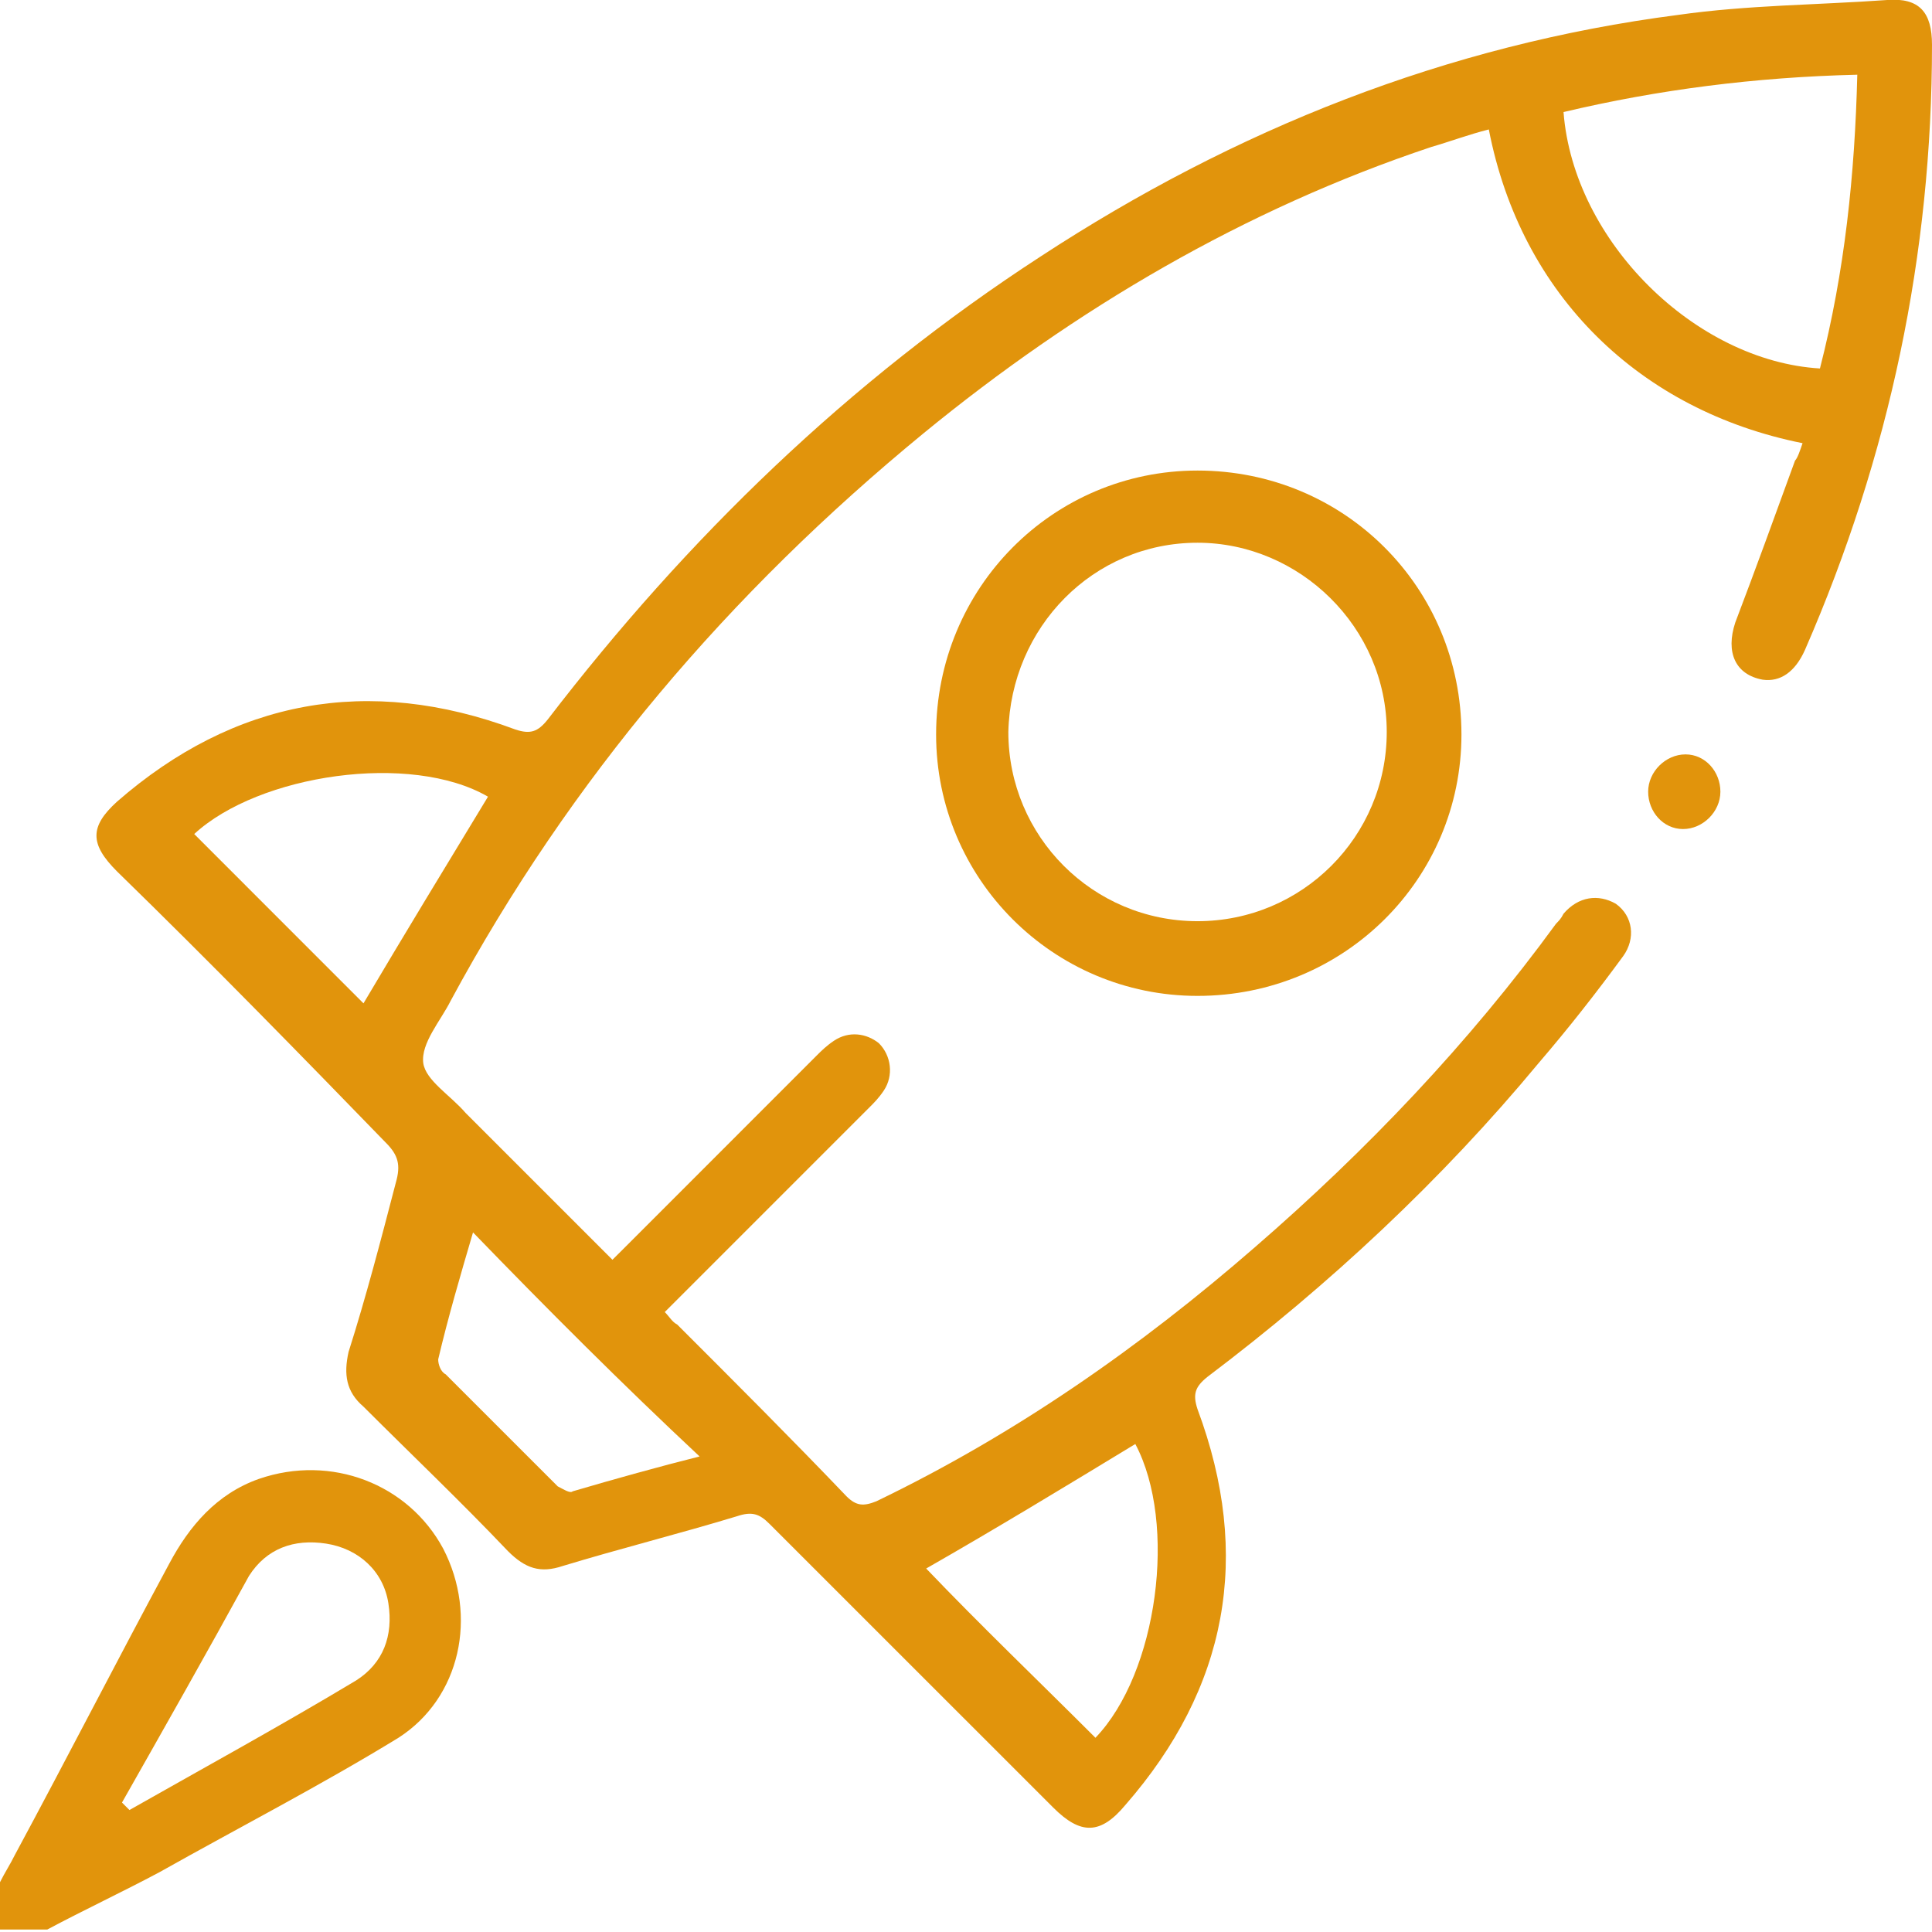
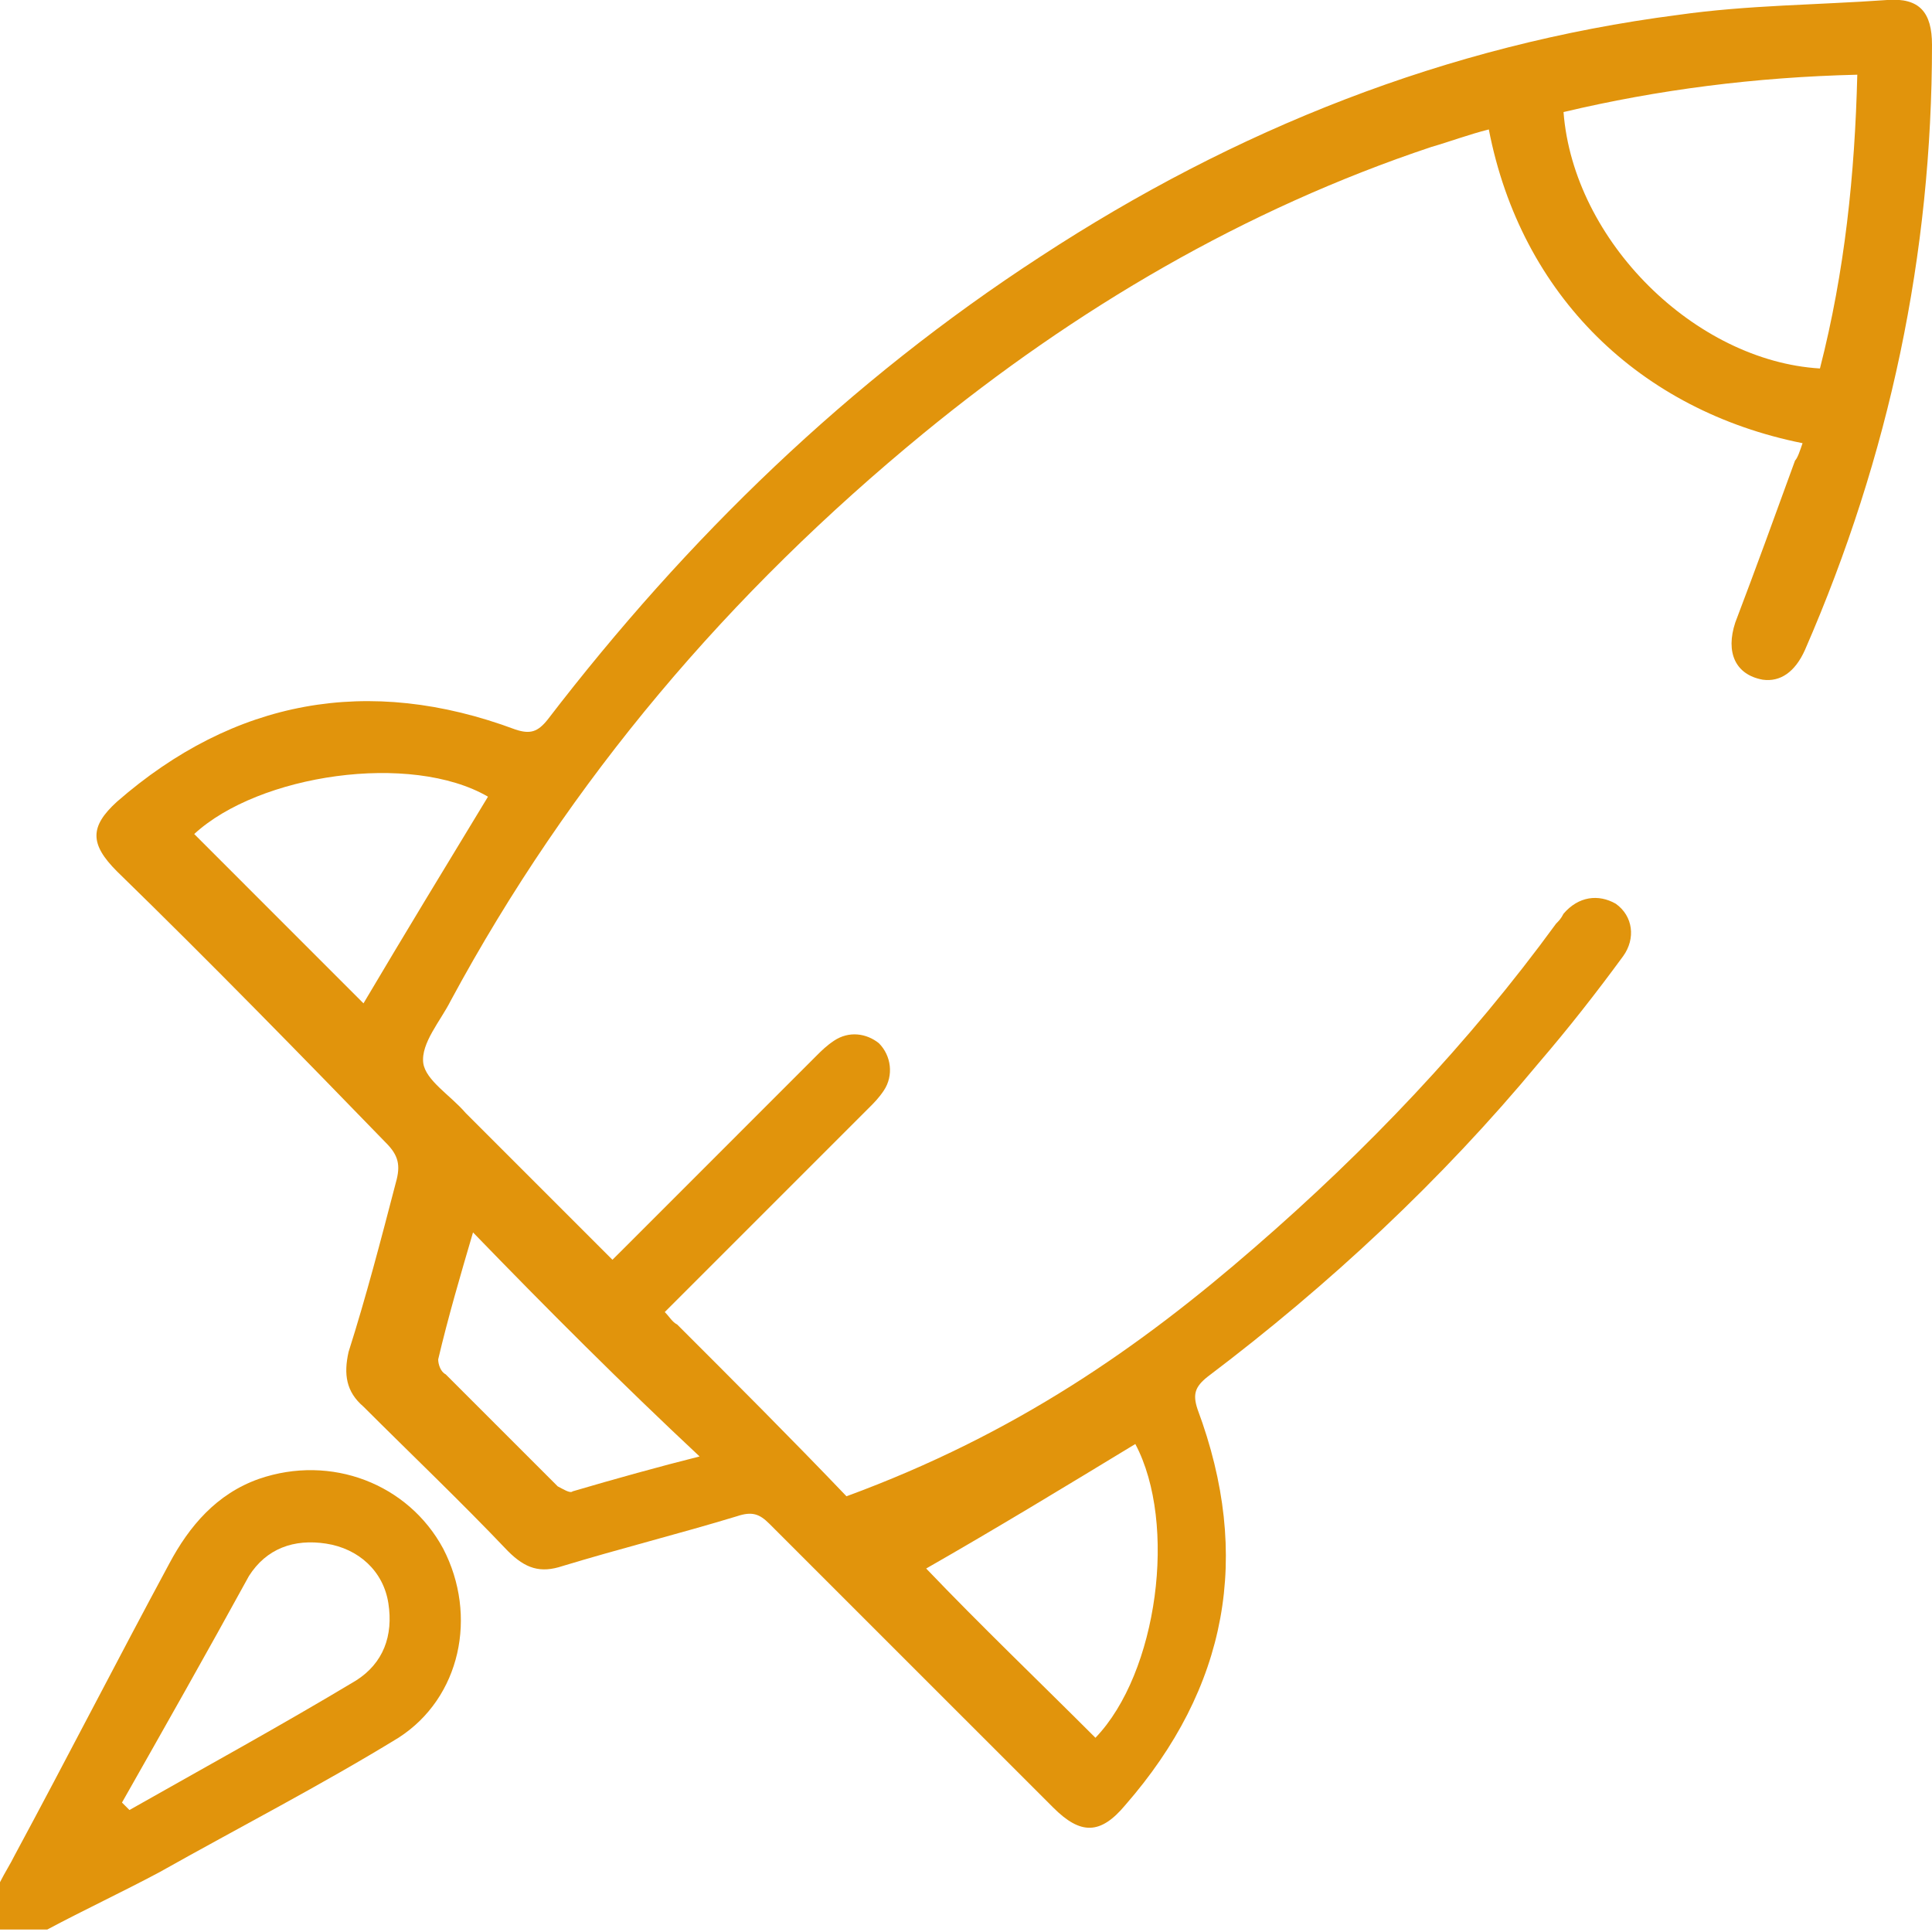
<svg xmlns="http://www.w3.org/2000/svg" width="36" height="36" viewBox="0 0 36 36" fill="none">
  <g clip-path="url(#clip0_162_1531)">
    <path d="M5.03287e-06 35.072C0.093 34.887 0.186 34.747 0.278 34.562C1.253 32.753 2.18 30.943 3.155 29.134C3.526 28.438 4.036 27.835 4.825 27.557C6.17 27.093 7.608 27.649 8.258 28.856C8.907 30.108 8.582 31.639 7.423 32.382C5.985 33.263 4.454 34.052 2.969 34.887C2.273 35.258 1.577 35.583 0.881 35.954C0.557 35.954 0.278 35.954 -0.046 35.954C5.03287e-06 35.675 5.03287e-06 35.397 5.03287e-06 35.072ZM2.273 33.588C2.32 33.634 2.366 33.68 2.412 33.727C3.804 32.938 5.242 32.15 6.634 31.314C7.144 30.99 7.33 30.479 7.237 29.876C7.144 29.273 6.68 28.856 6.077 28.763C5.474 28.67 4.964 28.856 4.639 29.366C3.851 30.804 3.062 32.196 2.273 33.588Z" fill="#E1940C" />
-     <path d="M33.588 8.258C30.572 7.655 28.345 5.521 27.742 2.412C27.371 2.505 27 2.644 26.675 2.737C23.196 3.897 20.041 5.753 17.211 8.072C13.593 11.041 10.624 14.521 8.397 18.649C8.211 19.021 7.84 19.438 7.887 19.809C7.933 20.134 8.397 20.412 8.675 20.737C9.603 21.665 10.485 22.546 11.412 23.474C11.505 23.381 11.598 23.289 11.691 23.196C12.851 22.036 14.01 20.876 15.216 19.67C15.309 19.577 15.402 19.485 15.541 19.392C15.82 19.206 16.144 19.253 16.376 19.438C16.608 19.67 16.655 20.041 16.469 20.32C16.376 20.459 16.284 20.552 16.191 20.644C15.031 21.804 13.871 22.964 12.665 24.17C12.572 24.263 12.479 24.356 12.387 24.448C12.479 24.541 12.526 24.634 12.618 24.68C13.686 25.747 14.753 26.814 15.773 27.881C15.959 28.067 16.098 28.067 16.33 27.974C18.928 26.722 21.247 25.098 23.381 23.242C25.469 21.433 27.371 19.438 28.995 17.211C29.041 17.165 29.088 17.119 29.134 17.026C29.412 16.701 29.784 16.655 30.108 16.84C30.433 17.072 30.479 17.49 30.247 17.814C29.737 18.51 29.227 19.16 28.67 19.809C26.861 21.99 24.773 23.938 22.5 25.655C22.268 25.84 22.222 25.979 22.314 26.258C23.335 28.995 22.871 31.454 20.969 33.634C20.505 34.191 20.134 34.191 19.624 33.68C17.861 31.918 16.098 30.155 14.335 28.392C14.149 28.206 14.01 28.16 13.732 28.253C12.665 28.577 11.552 28.856 10.485 29.18C10.067 29.32 9.789 29.227 9.464 28.902C8.582 27.974 7.655 27.093 6.773 26.211C6.448 25.933 6.402 25.608 6.495 25.191C6.82 24.17 7.098 23.103 7.376 22.036C7.469 21.711 7.423 21.526 7.191 21.294C5.66 19.716 3.943 17.954 2.18 16.237C1.67 15.727 1.67 15.402 2.18 14.938C4.361 13.036 6.866 12.572 9.603 13.593C9.881 13.685 10.021 13.639 10.206 13.407C12.804 10.021 15.82 7.098 19.392 4.778C23.01 2.412 26.954 0.835 31.268 0.278C32.567 0.093 33.866 0.093 35.165 -3.43374e-05C35.768 -0.046 36 0.232 36 0.835C36 4.732 35.211 8.49 33.634 12.108C33.448 12.526 33.17 12.711 32.845 12.665C32.335 12.572 32.15 12.155 32.335 11.598C32.706 10.624 33.077 9.603 33.448 8.582C33.495 8.536 33.541 8.397 33.588 8.258ZM34.608 1.392C32.706 1.438 30.897 1.67 29.134 2.088C29.32 4.5 31.593 6.727 33.912 6.866C34.376 5.057 34.562 3.247 34.608 1.392ZM3.619 15.541C4.686 16.608 5.753 17.675 6.773 18.696C7.515 17.443 8.304 16.144 9.093 14.845C7.655 14.01 4.825 14.428 3.619 15.541ZM20.412 32.381C21.572 31.175 21.943 28.392 21.155 26.907C19.856 27.696 18.557 28.485 17.258 29.227C18.278 30.294 19.345 31.314 20.412 32.381ZM8.814 22.964C8.582 23.753 8.351 24.541 8.165 25.33C8.165 25.423 8.211 25.562 8.304 25.608C9 26.304 9.696 27 10.392 27.696C10.485 27.742 10.624 27.835 10.67 27.789C11.459 27.557 12.294 27.325 13.036 27.139C11.598 25.794 10.206 24.402 8.814 22.964Z" fill="#E1940C" />
-     <path d="M22.314 8.768C25.052 8.768 27.232 10.948 27.232 13.686C27.232 16.376 25.052 18.557 22.314 18.557C19.624 18.557 17.443 16.376 17.443 13.686C17.443 10.948 19.624 8.768 22.314 8.768ZM22.314 17.165C24.263 17.165 25.84 15.588 25.84 13.639C25.84 11.691 24.216 10.113 22.314 10.113C20.366 10.113 18.835 11.691 18.789 13.639C18.789 15.588 20.366 17.165 22.314 17.165Z" fill="#E1940C" />
-     <path d="M32.057 14.752C32.057 15.124 31.732 15.448 31.361 15.448C30.99 15.448 30.711 15.124 30.711 14.752C30.711 14.381 31.036 14.057 31.407 14.057C31.778 14.057 32.057 14.381 32.057 14.752Z" fill="#E1940C" />
+     <path d="M33.588 8.258C30.572 7.655 28.345 5.521 27.742 2.412C27.371 2.505 27 2.644 26.675 2.737C23.196 3.897 20.041 5.753 17.211 8.072C13.593 11.041 10.624 14.521 8.397 18.649C8.211 19.021 7.84 19.438 7.887 19.809C7.933 20.134 8.397 20.412 8.675 20.737C9.603 21.665 10.485 22.546 11.412 23.474C11.505 23.381 11.598 23.289 11.691 23.196C12.851 22.036 14.01 20.876 15.216 19.67C15.309 19.577 15.402 19.485 15.541 19.392C15.82 19.206 16.144 19.253 16.376 19.438C16.608 19.67 16.655 20.041 16.469 20.32C16.376 20.459 16.284 20.552 16.191 20.644C15.031 21.804 13.871 22.964 12.665 24.17C12.572 24.263 12.479 24.356 12.387 24.448C12.479 24.541 12.526 24.634 12.618 24.68C13.686 25.747 14.753 26.814 15.773 27.881C18.928 26.722 21.247 25.098 23.381 23.242C25.469 21.433 27.371 19.438 28.995 17.211C29.041 17.165 29.088 17.119 29.134 17.026C29.412 16.701 29.784 16.655 30.108 16.84C30.433 17.072 30.479 17.49 30.247 17.814C29.737 18.51 29.227 19.16 28.67 19.809C26.861 21.99 24.773 23.938 22.5 25.655C22.268 25.84 22.222 25.979 22.314 26.258C23.335 28.995 22.871 31.454 20.969 33.634C20.505 34.191 20.134 34.191 19.624 33.68C17.861 31.918 16.098 30.155 14.335 28.392C14.149 28.206 14.01 28.16 13.732 28.253C12.665 28.577 11.552 28.856 10.485 29.18C10.067 29.32 9.789 29.227 9.464 28.902C8.582 27.974 7.655 27.093 6.773 26.211C6.448 25.933 6.402 25.608 6.495 25.191C6.82 24.17 7.098 23.103 7.376 22.036C7.469 21.711 7.423 21.526 7.191 21.294C5.66 19.716 3.943 17.954 2.18 16.237C1.67 15.727 1.67 15.402 2.18 14.938C4.361 13.036 6.866 12.572 9.603 13.593C9.881 13.685 10.021 13.639 10.206 13.407C12.804 10.021 15.82 7.098 19.392 4.778C23.01 2.412 26.954 0.835 31.268 0.278C32.567 0.093 33.866 0.093 35.165 -3.43374e-05C35.768 -0.046 36 0.232 36 0.835C36 4.732 35.211 8.49 33.634 12.108C33.448 12.526 33.17 12.711 32.845 12.665C32.335 12.572 32.15 12.155 32.335 11.598C32.706 10.624 33.077 9.603 33.448 8.582C33.495 8.536 33.541 8.397 33.588 8.258ZM34.608 1.392C32.706 1.438 30.897 1.67 29.134 2.088C29.32 4.5 31.593 6.727 33.912 6.866C34.376 5.057 34.562 3.247 34.608 1.392ZM3.619 15.541C4.686 16.608 5.753 17.675 6.773 18.696C7.515 17.443 8.304 16.144 9.093 14.845C7.655 14.01 4.825 14.428 3.619 15.541ZM20.412 32.381C21.572 31.175 21.943 28.392 21.155 26.907C19.856 27.696 18.557 28.485 17.258 29.227C18.278 30.294 19.345 31.314 20.412 32.381ZM8.814 22.964C8.582 23.753 8.351 24.541 8.165 25.33C8.165 25.423 8.211 25.562 8.304 25.608C9 26.304 9.696 27 10.392 27.696C10.485 27.742 10.624 27.835 10.67 27.789C11.459 27.557 12.294 27.325 13.036 27.139C11.598 25.794 10.206 24.402 8.814 22.964Z" fill="#E1940C" />
  </g>
  <defs>
    <clipPath id="clip0_162_1531">
      <rect width="36" height="36" fill="white" />
    </clipPath>
  </defs>
</svg>